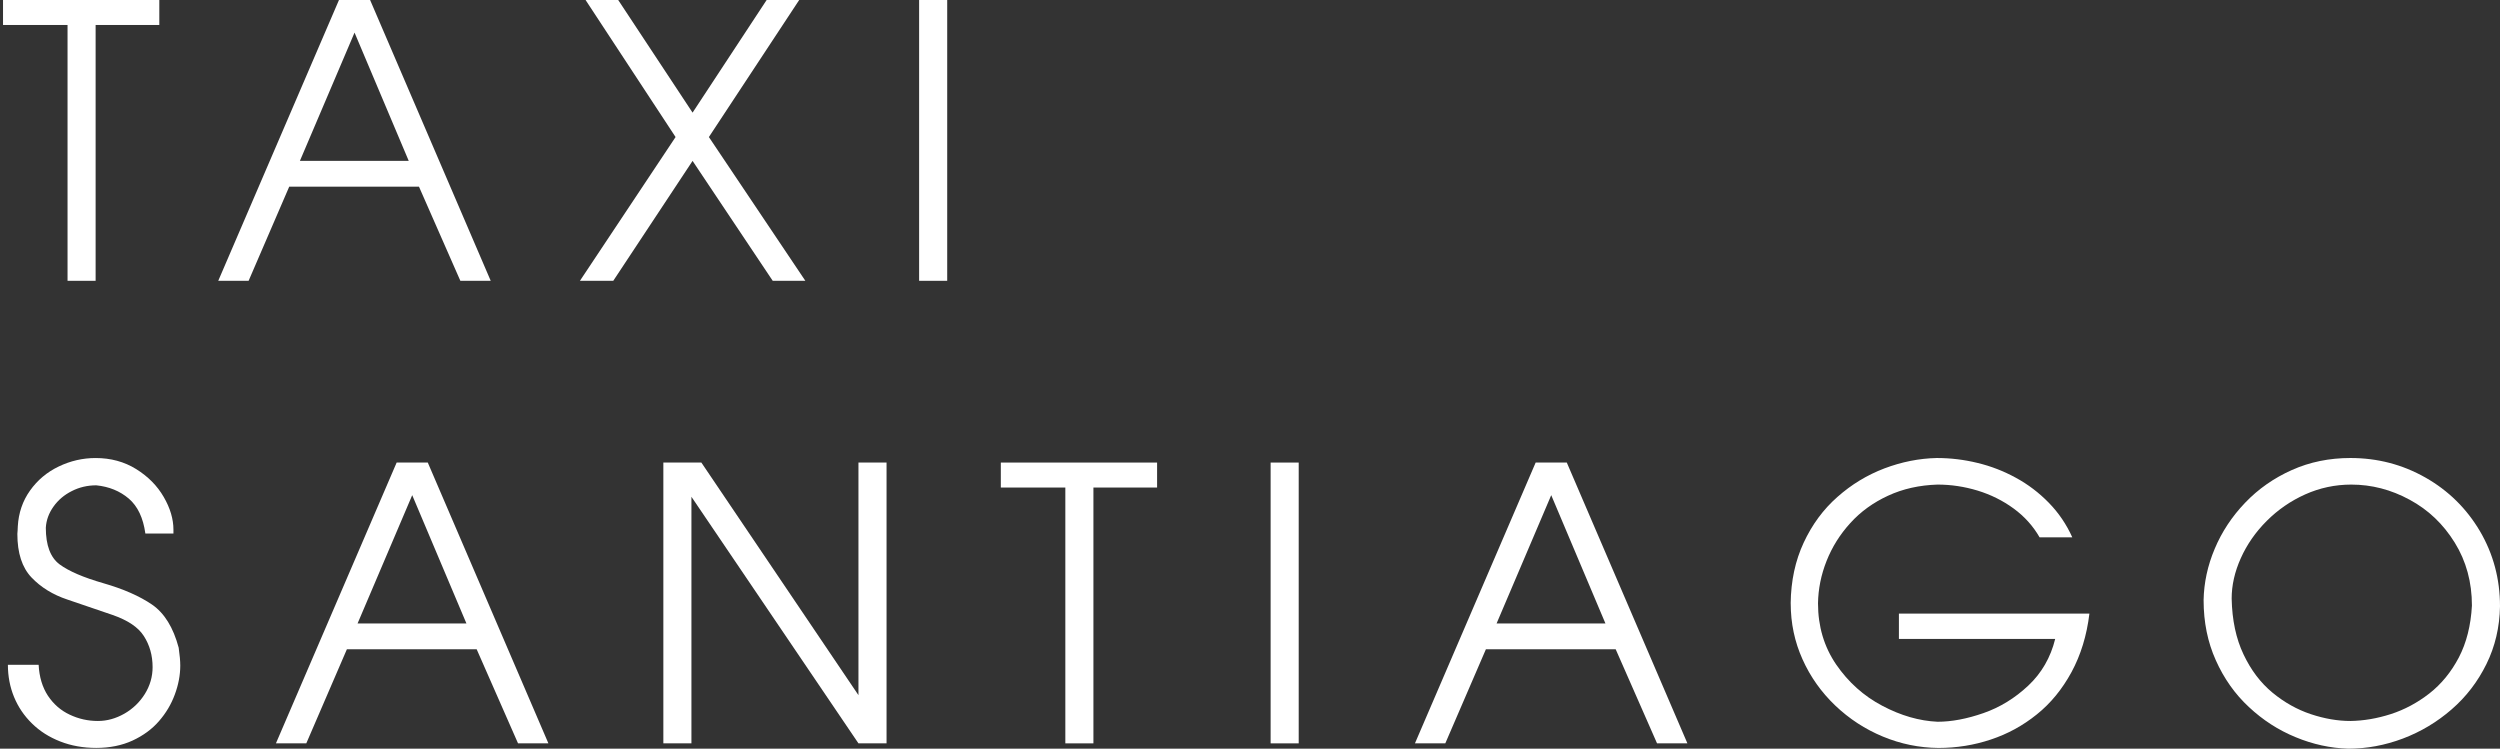
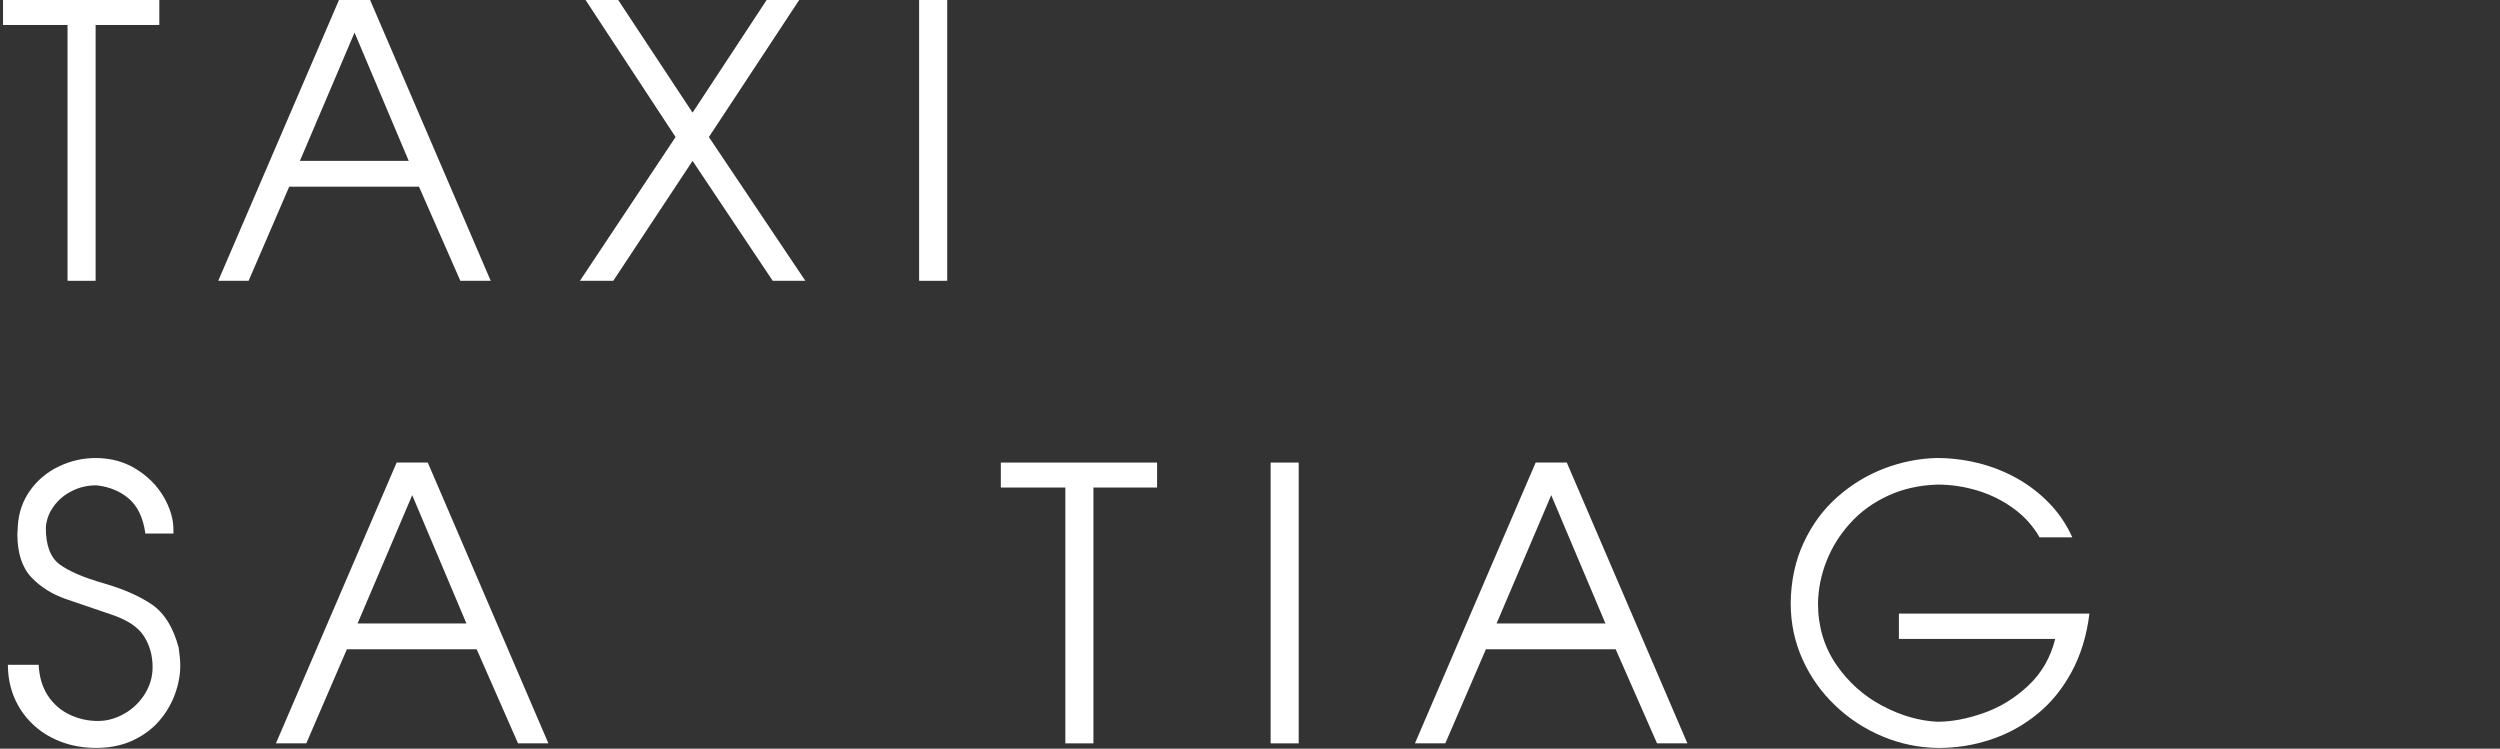
<svg xmlns="http://www.w3.org/2000/svg" xml:space="preserve" width="208.632mm" height="62.479mm" style="shape-rendering:geometricPrecision; text-rendering:geometricPrecision; image-rendering:optimizeQuality; fill-rule:evenodd; clip-rule:evenodd" viewBox="0 0 131.329 39.329">
  <rect x="0" y="0" width="131.329" height="39.329" fill="#333333" stroke="none" />
  <defs>
    <style type="text/css">
   
    .fil0 {fill:white;fill-rule:nonzero}
   
  </style>
  </defs>
  <g id="Capa_x0020_1">
    <polygon class="fil0" points="3.548,14.751 3.548,1.312 0.159,1.312 0.159,0 8.369,0 8.369,1.312 5.023,1.312 5.023,14.751 " />
    <path id="1" class="fil0" d="M17.807 0l1.635 0 6.336 14.751 -1.595 0 -2.173 -4.944 -6.817 0 -2.133 4.944 -1.595 0 6.342 -14.751zm0.817 1.714l-2.87 6.738 5.718 0 -2.847 -6.738z" />
    <polygon id="12" class="fil0" points="30.465,14.751 35.489,7.199 30.761,0 32.475,0 36.382,5.917 40.273,0 41.983,0 37.239,7.199 42.306,14.751 40.592,14.751 36.382,8.452 32.216,14.751 " />
    <polygon id="123" class="fil0" points="49.758,14.751 48.283,14.751 48.283,0 49.758,0 " />
    <path id="1234" class="fil0" d="M2.03 34.924c0.033,0.641 0.196,1.179 0.488,1.625 0.296,0.442 0.674,0.774 1.143,0.993 0.468,0.223 0.963,0.332 1.482,0.332 0.482,0 0.944,-0.13 1.392,-0.385 0.445,-0.256 0.804,-0.601 1.076,-1.037 0.269,-0.435 0.405,-0.904 0.405,-1.405 0,-0.615 -0.153,-1.159 -0.462,-1.638 -0.292,-0.459 -0.841,-0.827 -1.645,-1.106 -0.804,-0.276 -1.588,-0.545 -2.359,-0.804 -0.774,-0.256 -1.405,-0.648 -1.897,-1.166 -0.495,-0.522 -0.741,-1.282 -0.741,-2.286 0,-0.043 0.003,-0.103 0.013,-0.179 0.007,-0.076 0.01,-0.15 0.01,-0.219 0.04,-0.704 0.253,-1.332 0.641,-1.877 0.389,-0.548 0.89,-0.97 1.508,-1.266 0.615,-0.296 1.262,-0.445 1.937,-0.445 0.797,0 1.508,0.193 2.133,0.581 0.625,0.389 1.106,0.877 1.445,1.462 0.342,0.588 0.512,1.163 0.512,1.724l0 0.199 -1.475 0c-0.113,-0.821 -0.402,-1.432 -0.87,-1.834 -0.468,-0.399 -1.04,-0.631 -1.708,-0.698 -0.462,0 -0.89,0.1 -1.286,0.302 -0.399,0.199 -0.718,0.472 -0.963,0.817 -0.246,0.346 -0.379,0.714 -0.402,1.11 0,0.924 0.243,1.565 0.724,1.924 0.482,0.355 1.249,0.688 2.302,0.99 1.05,0.302 1.904,0.678 2.555,1.123 0.651,0.449 1.116,1.203 1.399,2.266 0.056,0.392 0.083,0.704 0.083,0.937 0,0.498 -0.096,1.007 -0.286,1.518 -0.189,0.515 -0.468,0.983 -0.834,1.402 -0.365,0.422 -0.831,0.761 -1.389,1.02 -0.561,0.256 -1.196,0.385 -1.904,0.385 -0.688,0 -1.319,-0.113 -1.894,-0.339 -0.578,-0.226 -1.07,-0.538 -1.482,-0.944 -0.415,-0.405 -0.728,-0.87 -0.944,-1.395 -0.216,-0.528 -0.322,-1.09 -0.322,-1.688l1.611 0z" />
    <path id="12345" class="fil0" d="M20.837 24.299l1.635 0 6.336 14.751 -1.595 0 -2.173 -4.944 -6.817 0 -2.133 4.944 -1.595 0 6.342 -14.751zm0.817 1.714l-2.87 6.738 5.718 0 -2.847 -6.738z" />
-     <polygon id="123456" class="fil0" points="36.322,39.05 34.847,39.05 34.847,24.299 36.844,24.299 45.096,36.518 45.096,24.299 46.572,24.299 46.572,39.05 45.096,39.05 36.322,26.096 " />
    <polygon id="1234567" class="fil0" points="55.964,39.05 55.964,25.611 52.575,25.611 52.575,24.299 60.784,24.299 60.784,25.611 57.439,25.611 57.439,39.05 " />
    <polygon id="12345678" class="fil0" points="68.223,39.05 66.748,39.05 66.748,24.299 68.223,24.299 " />
    <path id="123456789" class="fil0" d="M80.671 24.299l1.635 0 6.336 14.751 -1.595 0 -2.173 -4.944 -6.817 0 -2.133 4.944 -1.595 0 6.342 -14.751zm0.817 1.714l-2.87 6.738 5.718 0 -2.847 -6.738z" />
    <path id="12345678910" class="fil0" d="M94.067 31.698c0.013,-1.183 0.243,-2.246 0.684,-3.193 0.442,-0.95 1.033,-1.751 1.774,-2.402 0.738,-0.654 1.561,-1.153 2.468,-1.498 0.907,-0.342 1.824,-0.525 2.748,-0.545 0.724,0 1.439,0.086 2.143,0.259 0.708,0.169 1.379,0.432 2.017,0.781 0.641,0.349 1.216,0.787 1.731,1.316 0.515,0.528 0.924,1.133 1.229,1.811l-1.718 0c-0.342,-0.595 -0.797,-1.1 -1.365,-1.515 -0.568,-0.415 -1.199,-0.728 -1.89,-0.94 -0.691,-0.209 -1.392,-0.316 -2.106,-0.316 -0.953,0.03 -1.821,0.223 -2.601,0.585 -0.777,0.359 -1.439,0.837 -1.98,1.435 -0.545,0.598 -0.96,1.262 -1.249,1.993 -0.289,0.731 -0.438,1.472 -0.449,2.226 0,1.213 0.319,2.282 0.954,3.213 0.638,0.927 1.442,1.651 2.419,2.166 0.977,0.518 1.947,0.797 2.907,0.841 0.741,0 1.545,-0.153 2.412,-0.455 0.867,-0.302 1.651,-0.784 2.352,-1.442 0.701,-0.658 1.173,-1.475 1.415,-2.452l-8.209 0 0 -1.332 10.007 0c-0.139,1.153 -0.455,2.176 -0.94,3.073 -0.488,0.897 -1.093,1.638 -1.824,2.223 -0.728,0.588 -1.532,1.027 -2.415,1.319 -0.884,0.296 -1.801,0.442 -2.754,0.442 -1.01,-0.01 -1.98,-0.209 -2.917,-0.598 -0.937,-0.389 -1.771,-0.934 -2.502,-1.631 -0.731,-0.698 -1.306,-1.505 -1.718,-2.425 -0.415,-0.92 -0.621,-1.9 -0.621,-2.937z" />
-     <path id="1234567891011" class="fil0" d="M115.758 31.535c0.017,-0.917 0.209,-1.821 0.585,-2.708 0.372,-0.887 0.904,-1.694 1.595,-2.415 0.691,-0.724 1.512,-1.299 2.458,-1.721 0.944,-0.422 1.97,-0.631 3.076,-0.631 1.422,0 2.734,0.342 3.94,1.027 1.206,0.684 2.159,1.625 2.864,2.817 0.701,1.196 1.053,2.512 1.053,3.95 -0.02,1.093 -0.256,2.103 -0.711,3.027 -0.455,0.924 -1.063,1.721 -1.831,2.385 -0.764,0.664 -1.618,1.176 -2.561,1.532 -0.944,0.355 -1.9,0.532 -2.87,0.532 -0.937,-0.03 -1.86,-0.229 -2.764,-0.605 -0.907,-0.372 -1.724,-0.9 -2.455,-1.585 -0.734,-0.681 -1.312,-1.502 -1.737,-2.455 -0.429,-0.953 -0.641,-2.003 -0.641,-3.149zm1.475 -0.083c0.023,1.123 0.229,2.096 0.621,2.92 0.389,0.827 0.897,1.495 1.522,2.013 0.625,0.515 1.296,0.89 2.013,1.13 0.718,0.239 1.412,0.359 2.083,0.359 0.694,-0.01 1.402,-0.13 2.123,-0.362 0.721,-0.233 1.395,-0.595 2.023,-1.083 0.628,-0.492 1.143,-1.12 1.548,-1.89 0.402,-0.771 0.631,-1.681 0.688,-2.724 0,-1.233 -0.299,-2.332 -0.9,-3.306 -0.601,-0.973 -1.389,-1.728 -2.369,-2.256 -0.977,-0.532 -2,-0.797 -3.07,-0.797 -0.847,0 -1.654,0.173 -2.419,0.515 -0.761,0.342 -1.435,0.807 -2.02,1.392 -0.588,0.588 -1.04,1.239 -1.362,1.957 -0.322,0.714 -0.482,1.425 -0.482,2.133z" />
  </g>
</svg>